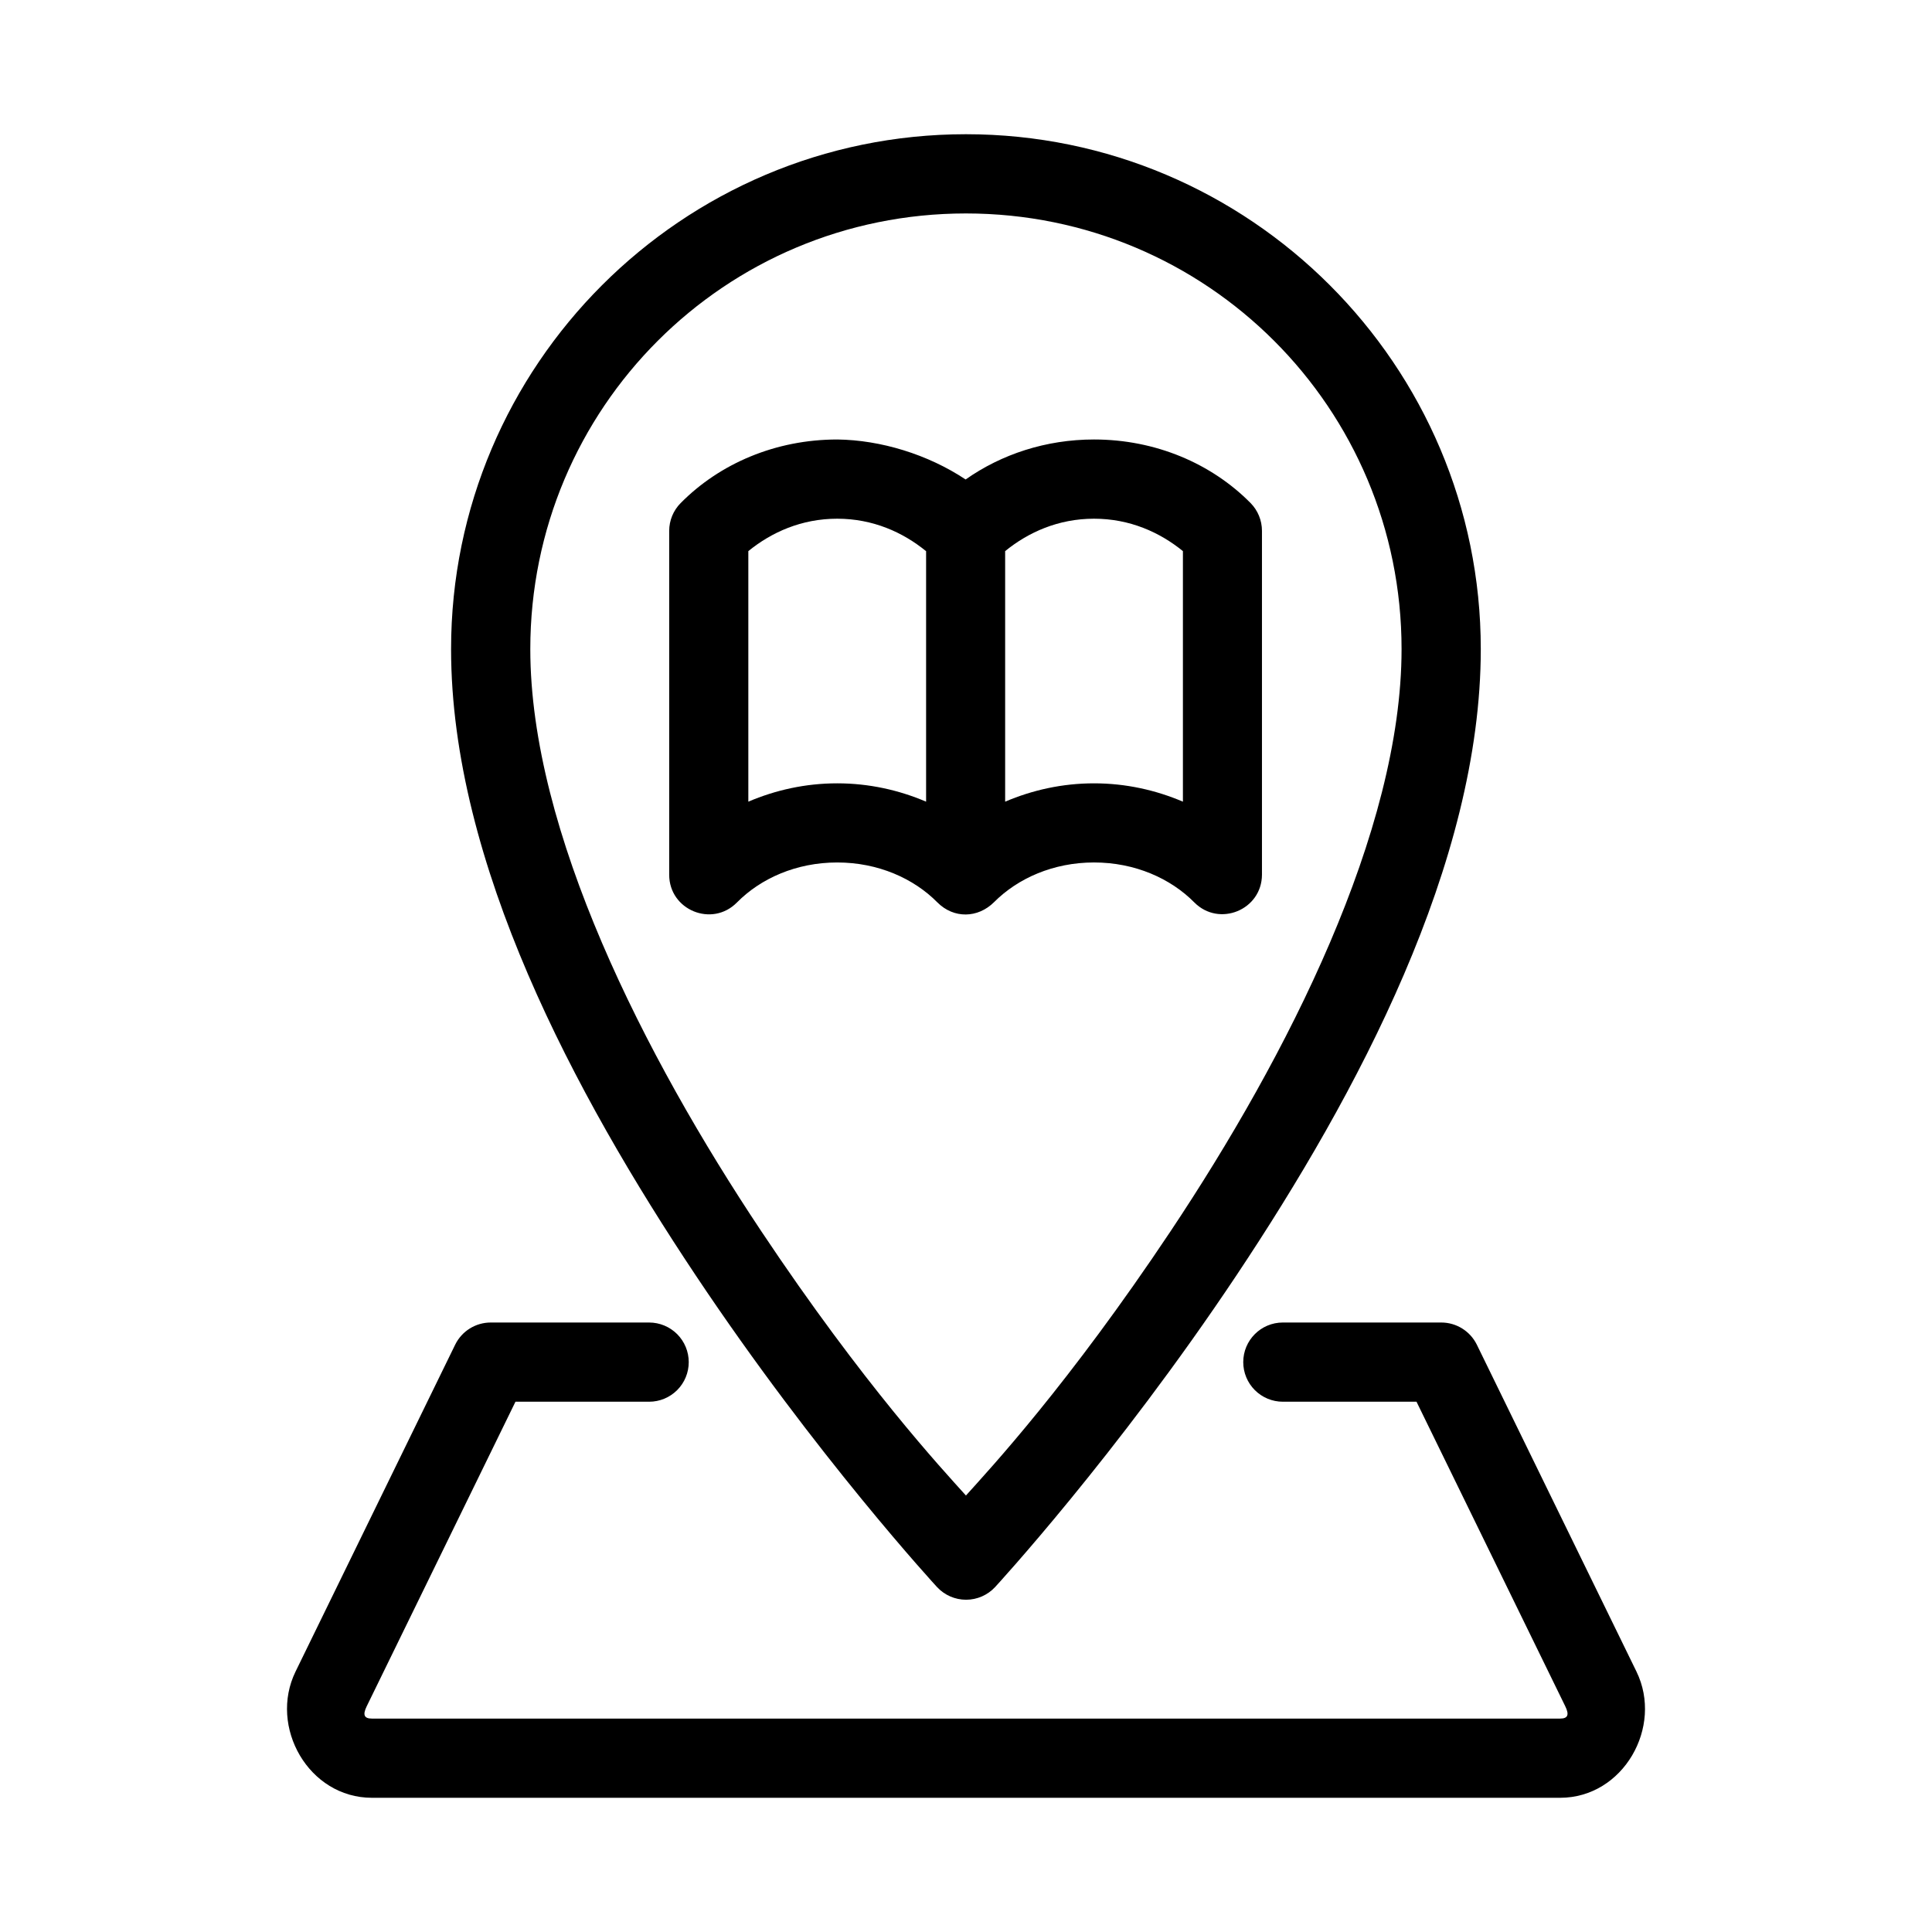
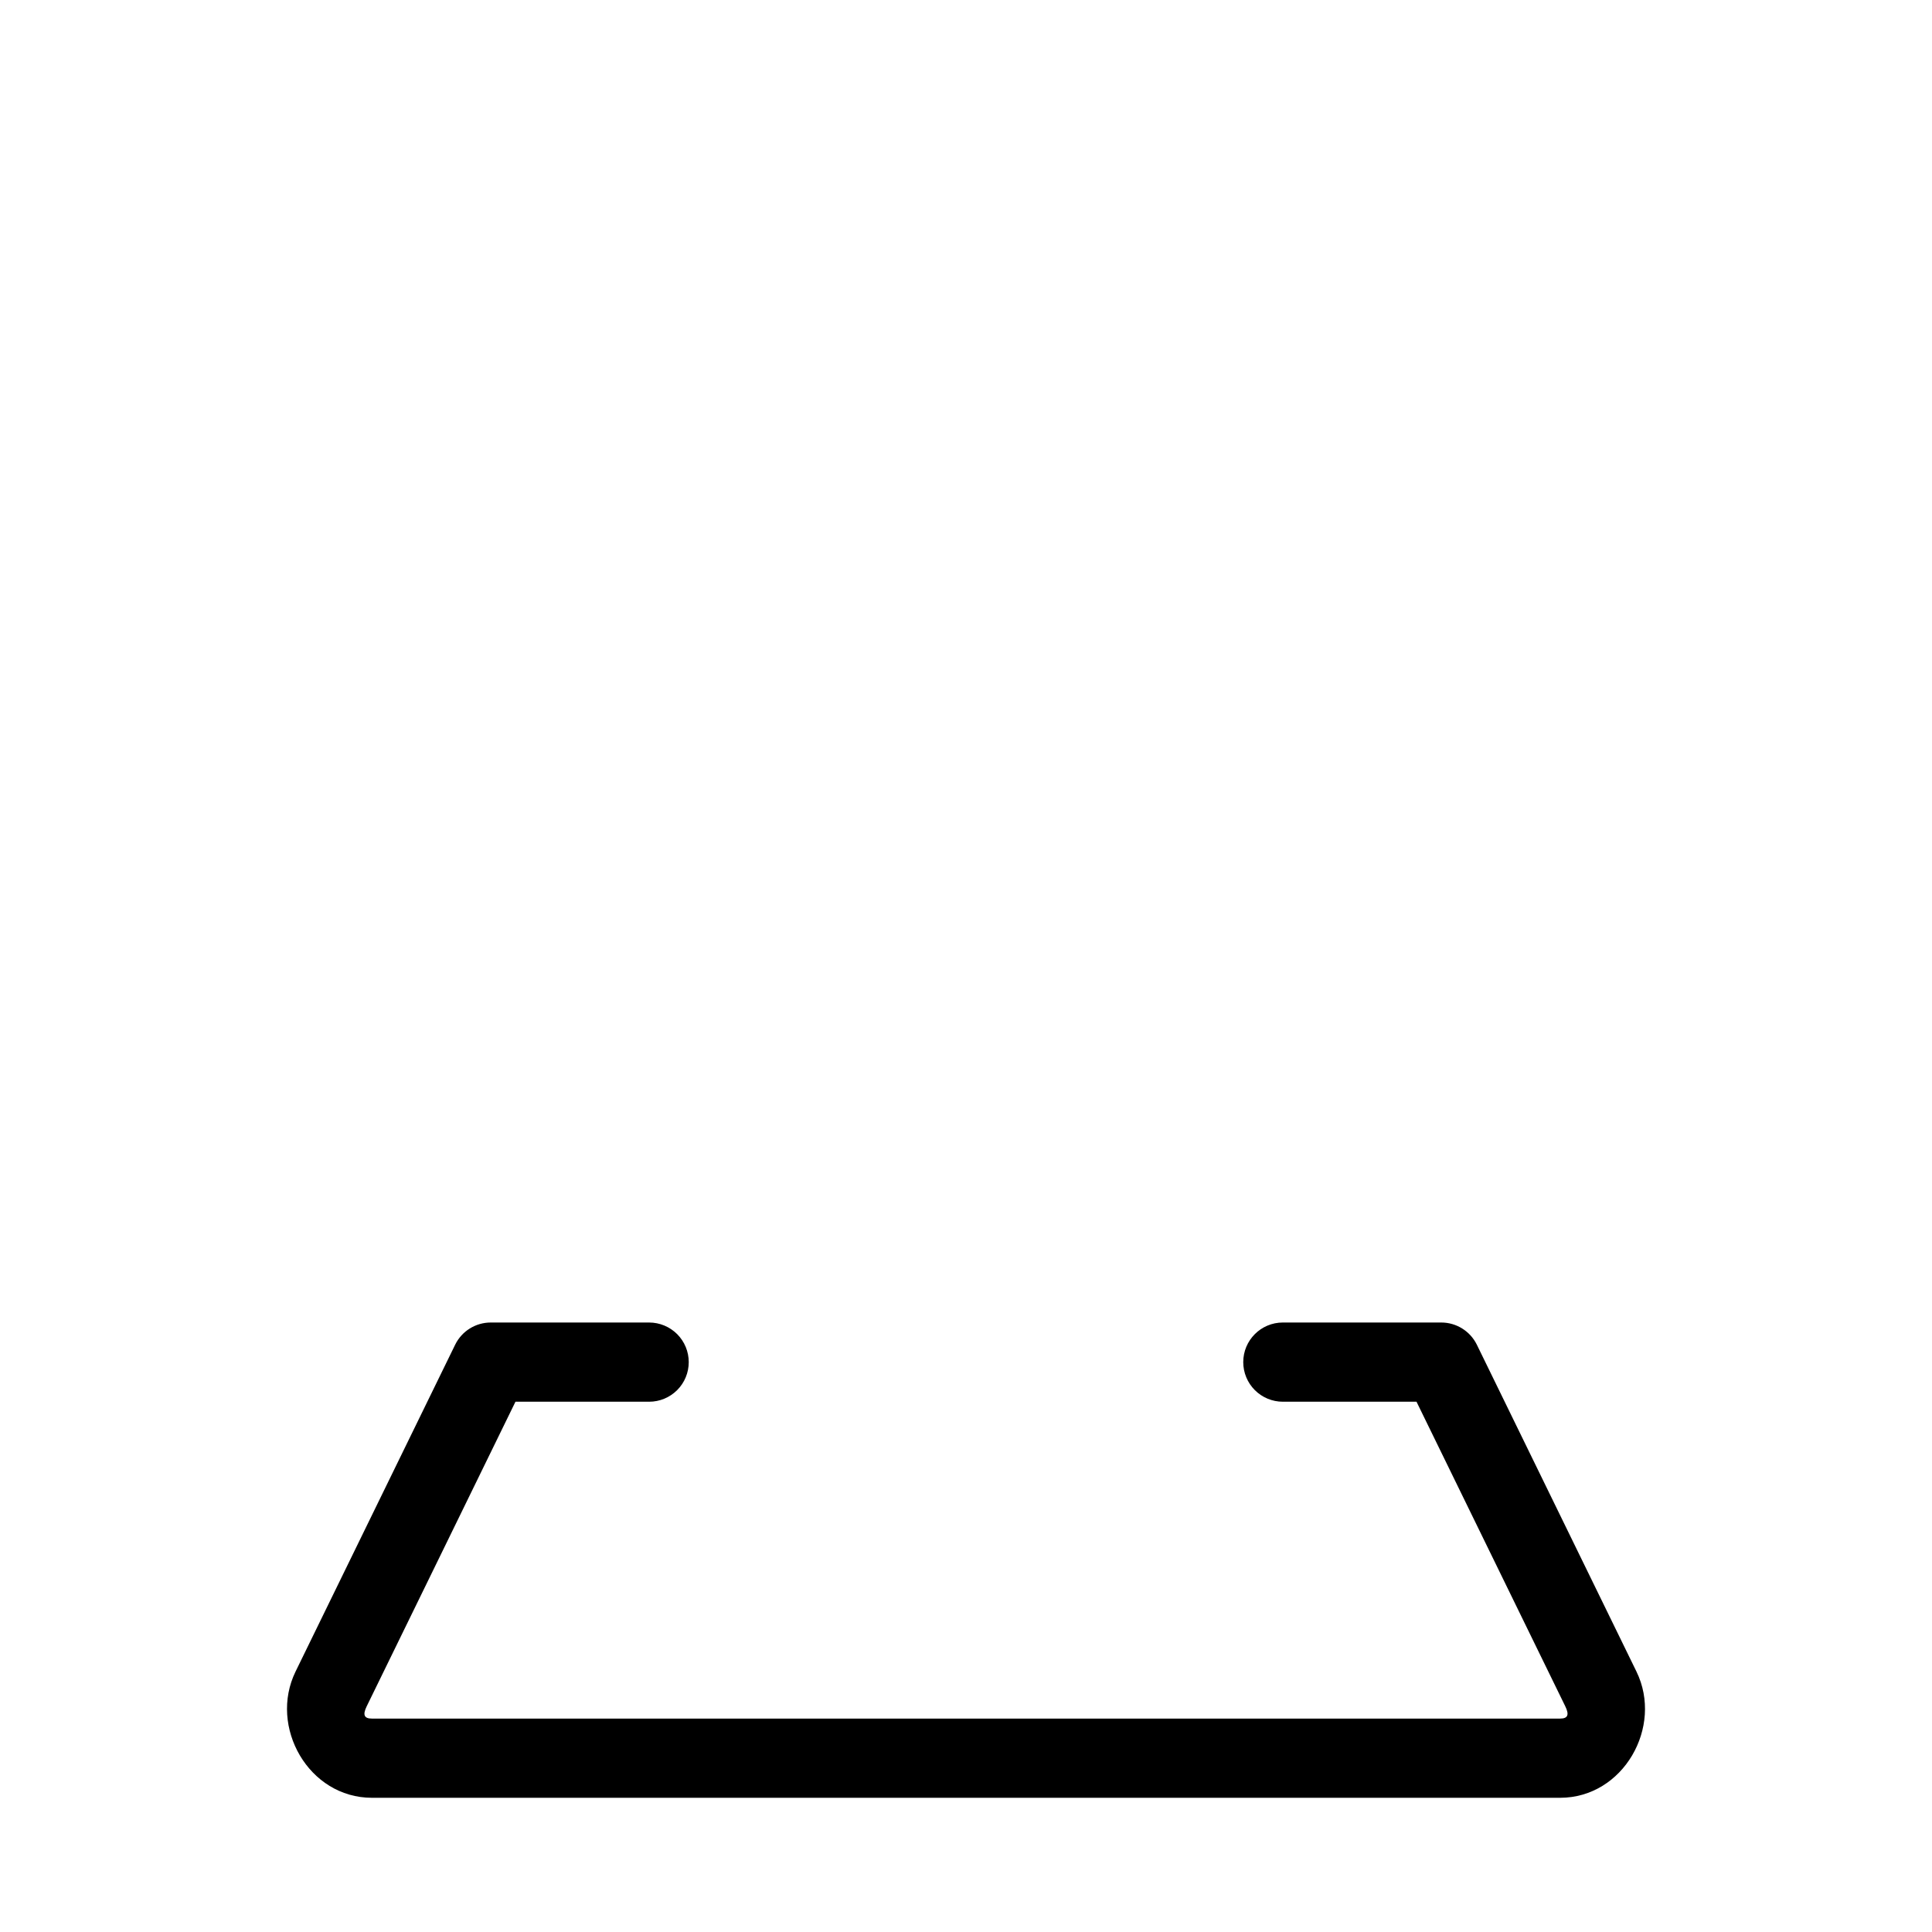
<svg xmlns="http://www.w3.org/2000/svg" fill="#000000" width="800px" height="800px" version="1.1" viewBox="144 144 512 512">
  <g>
-     <path d="m399.98 179.57c-75.234 0-136.44 61.211-136.44 136.44 0 56.68 32.789 117.91 64.773 165.89s63.996 82.672 63.996 82.672c1.988 2.152 4.781 3.375 7.711 3.375 2.926 0 5.719-1.223 7.707-3.375 0 0 32.012-34.691 64-82.672 31.984-47.98 64.695-109.21 64.695-165.89 0-75.234-61.211-136.44-136.44-136.44zm0 20.996c63.891 0 115.45 51.559 115.45 115.45 0 48.281-30.219 107.78-61.211 154.27-27.133 40.699-47.906 63.004-54.234 70.043-6.348-7.055-27.117-29.363-54.238-70.043-30.988-46.484-61.211-105.98-61.211-154.27 0-63.891 51.559-115.45 115.45-115.45z" />
-     <path d="m365.87 260.47c-16.332 0-31.156 6.387-41.492 16.852-1.941 1.957-3.031 4.602-3.035 7.359v91.121c-0.004 9.383 11.375 14.047 17.957 7.359 6.269-6.348 15.699-10.598 26.566-10.598 10.867 0 20.301 4.254 26.566 10.598 4.336 4.336 10.727 4.195 15.027-0.105 6.269-6.285 15.66-10.496 26.465-10.496 10.867 0 20.32 4.254 26.59 10.598 6.586 6.617 17.887 1.977 17.918-7.359v-91.121c0-2.754-1.082-5.398-3.012-7.359-10.336-10.465-25.16-16.852-41.492-16.852-12.746 0-24.535 3.918-34.031 10.598-9.98-6.637-22.496-10.465-34.031-10.598zm0 20.992c9.453 0 17.41 3.594 23.555 8.609v66.379c-7.207-3.074-15.137-4.859-23.555-4.859-8.41 0-16.352 1.789-23.555 4.859v-66.398c6.144-5.004 14.113-8.59 23.555-8.59zm68.059 0c9.441 0 17.41 3.582 23.555 8.59v66.398c-7.203-3.07-15.145-4.859-23.555-4.859-8.41 0-16.352 1.789-23.555 4.859v-66.398c6.144-5.008 14.113-8.59 23.555-8.59z" />
    <path d="m274.05 494.48c-4.008 0-7.668 2.285-9.43 5.887l-42.293 86.609c-7.16 14.668 3.469 33.457 20.234 33.457h314.88c16.766 0 27.395-18.789 20.234-33.457l-42.293-86.609c-1.766-3.602-5.422-5.887-9.434-5.887h-41.984c-5.793 0-10.492 4.699-10.492 10.496 0 2.785 1.105 5.457 3.074 7.422 1.965 1.969 4.637 3.074 7.418 3.074h35.426l39.422 80.707c1.105 2.266 0.699 3.262-1.375 3.262h-314.88c-2.074 0-2.477-0.996-1.375-3.258l39.422-80.711h35.426c2.781 0 5.453-1.105 7.422-3.074 1.969-1.965 3.074-4.637 3.074-7.422 0-2.781-1.105-5.453-3.074-7.422-1.969-1.965-4.641-3.074-7.422-3.074z" />
  </g>
</svg>